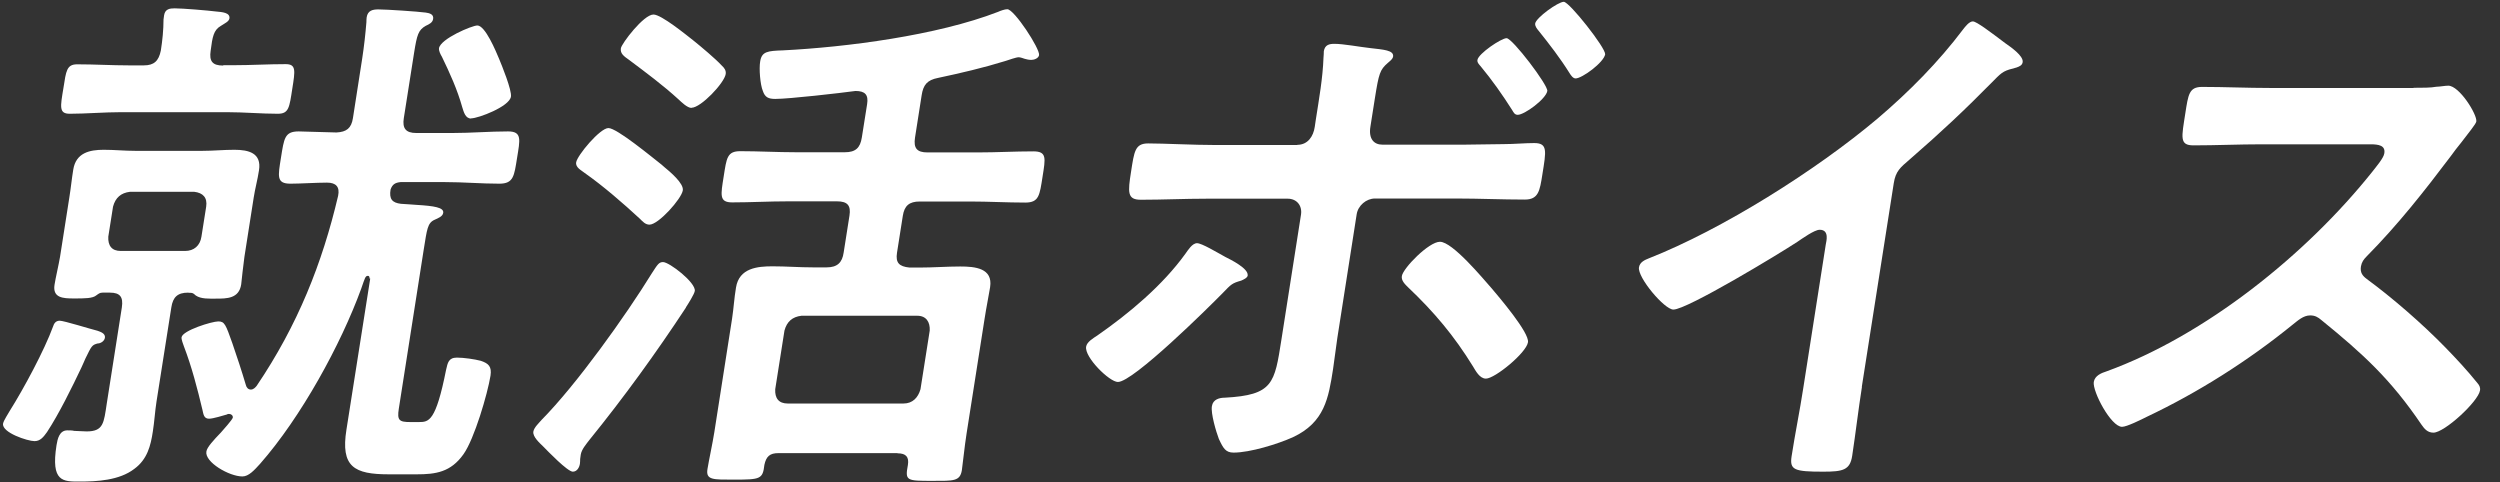
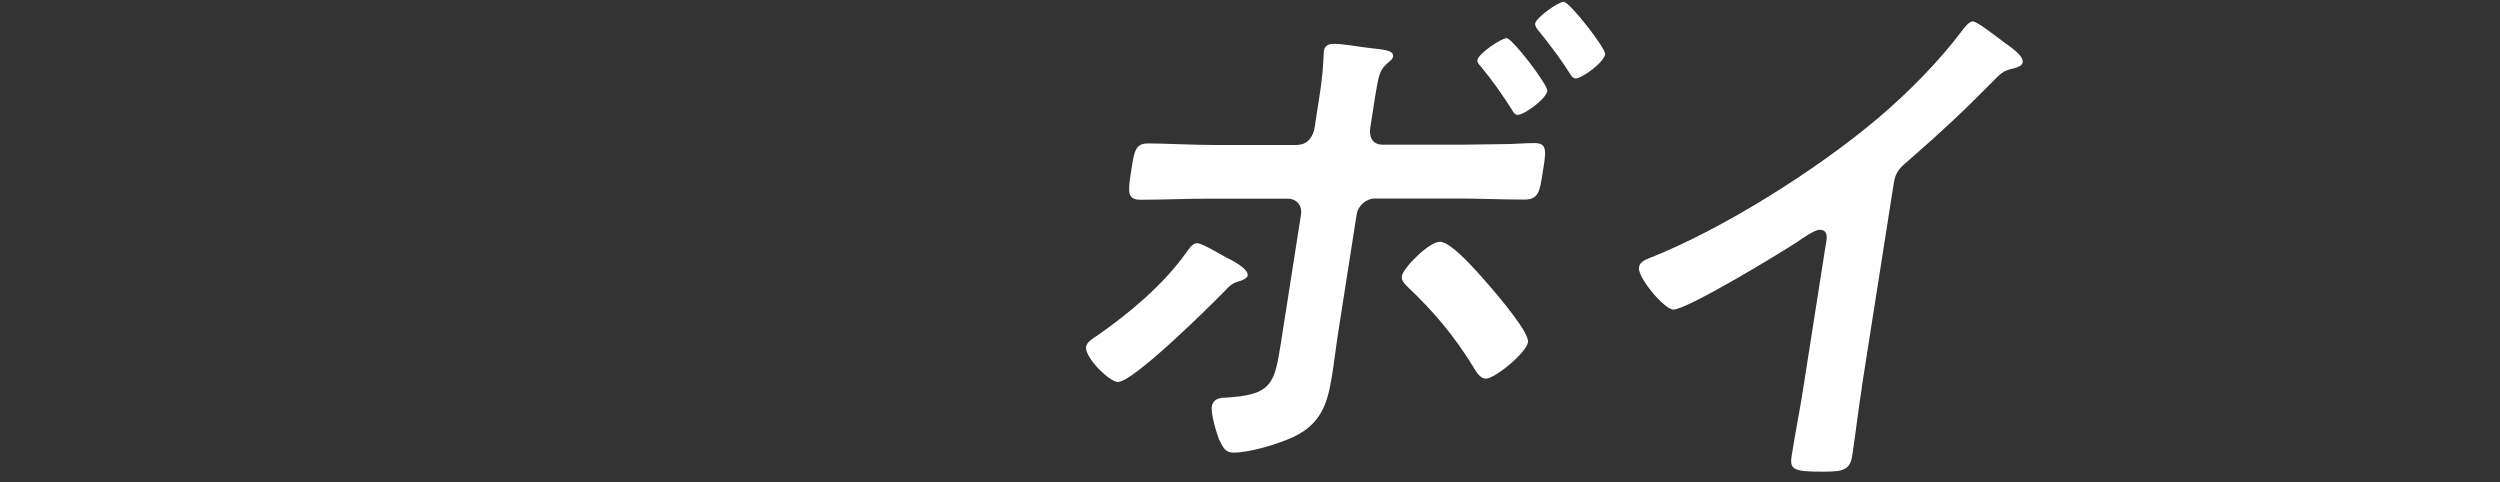
<svg xmlns="http://www.w3.org/2000/svg" width="477" height="92" viewBox="0 0 477 92" fill="none">
  <rect x="0" y="0" width="477" height="92" fill="#333333" stroke="none" />
-   <path d="M18.756 65.503C17.497 65.806 17.487 66.008 16.284 68.434C16.129 68.838 15.828 69.445 15.522 70.152C13.747 73.892 11.228 79.013 8.965 82.449C8.312 83.359 7.699 84.168 6.59 84.168C5.28 84.168 0.325 82.55 0.583 80.832C0.682 80.226 1.591 78.912 1.853 78.406C4.528 74.161 8.474 66.817 10.122 62.302C10.282 61.797 10.583 61.191 11.389 61.191C12.196 61.191 17.352 62.808 18.613 63.111C19.173 63.313 20.132 63.616 20.022 64.425C19.923 65.031 19.364 65.436 18.755 65.537L18.756 65.503ZM42.636 12.44H44.652C47.877 12.44 51.214 12.238 54.506 12.238C56.522 12.238 56.324 13.451 55.775 16.887C55.214 20.526 55.119 21.705 53.002 21.705C49.878 21.705 46.534 21.402 43.208 21.402H23.218C19.892 21.402 16.348 21.705 13.324 21.705C11.208 21.705 11.512 20.391 12.104 16.786C12.609 13.552 12.71 12.272 14.726 12.272C18.052 12.272 21.334 12.474 24.626 12.474H27.448C29.363 12.474 30.279 11.665 30.688 9.644C30.99 7.723 31.197 5.702 31.2 3.714L31.31 2.906C31.508 1.693 32.42 1.592 33.327 1.592C34.839 1.592 39.689 1.996 41.258 2.198C42.361 2.299 43.935 2.4 43.776 3.512C43.677 4.119 42.922 4.422 42.156 4.927C40.736 5.736 40.533 7.05 40.194 9.678C39.886 11.699 40.55 12.508 42.565 12.508L42.636 12.44ZM35.927 55.834C33.911 55.834 32.995 56.642 32.688 58.664L29.867 76.587C29.565 78.507 29.464 80.428 29.164 82.314C28.752 85.043 28.112 87.638 25.631 89.457C22.76 91.68 18.415 91.883 15.223 91.883C12.032 91.883 9.675 91.984 10.783 84.942C10.981 83.73 11.334 82.112 12.846 82.112C13.149 82.112 13.854 82.112 14.151 82.213C14.655 82.213 15.927 82.314 16.531 82.314C19.757 82.314 19.808 80.697 20.372 76.991L23.247 58.664C23.555 56.642 22.891 55.834 20.976 55.834H19.565C19.061 55.834 18.816 56.036 18.397 56.339C17.693 56.946 16.181 56.946 14.098 56.946C12.015 56.946 10.004 56.844 10.406 54.318C10.609 53.004 11.168 50.679 11.457 48.995L13.225 37.708C13.522 35.889 13.679 34.171 13.974 32.385C14.479 29.151 17.096 28.578 19.784 28.578C21.8 28.578 23.772 28.78 25.788 28.78H38.655C40.671 28.78 42.697 28.578 44.713 28.578C47.434 28.578 49.956 29.184 49.412 32.52C49.154 34.238 48.655 36.057 48.399 37.742L46.632 49.028C46.483 49.938 46.027 54.149 46.022 54.25C45.61 56.979 43.292 56.979 41.175 56.979C39.966 56.979 38.348 57.08 37.343 56.373C36.99 56.069 36.832 55.867 36.328 55.867H36.026L35.927 55.834ZM24.807 36.596C23.083 36.798 22.027 37.708 21.567 39.426L20.663 45.154C20.573 46.872 21.326 47.883 23.039 47.883H35.302C37.016 47.883 38.177 46.872 38.435 45.154L39.34 39.426C39.598 37.708 38.739 36.798 37.07 36.596H24.807ZM70.505 53.138C70.516 52.936 70.498 52.633 70.196 52.633C69.692 52.633 69.637 53.037 68.926 55.059C65.04 65.739 57.426 79.619 49.637 88.48C48.532 89.693 47.461 90.906 46.251 90.906C43.731 90.906 39.036 88.177 39.377 86.155C39.487 85.347 40.698 84.033 42.155 82.517C42.512 82.112 44.332 80.091 44.42 79.687C44.475 79.282 44.121 78.979 43.718 78.979C43.617 78.979 43.416 78.979 43.31 79.08C42.56 79.282 40.68 79.889 39.874 79.889C38.866 79.889 38.813 78.979 38.62 78.171C37.656 74.128 36.595 70.017 35.088 66.076C34.941 65.671 34.586 64.762 34.64 64.357C34.844 63.044 40.444 61.325 41.653 61.325C42.863 61.325 43.066 61.932 44.325 65.469C45.229 68.097 46.099 70.725 46.899 73.42C47.007 73.926 47.355 74.33 47.859 74.33C48.363 74.33 48.72 73.926 48.971 73.622C56.802 62.033 61.485 50.241 64.511 37.371C64.87 35.653 64.106 34.844 62.393 34.844C60.377 34.844 57.242 35.047 55.428 35.047C52.706 35.047 53.049 33.632 53.602 30.128C54.202 26.388 54.304 25.074 56.992 25.074C58.1 25.074 62.995 25.276 64.204 25.276C66.125 25.175 67.035 24.468 67.338 22.547L69.11 11.16C69.467 8.835 69.724 6.511 69.911 4.22C69.927 3.916 69.909 3.613 69.959 3.31C70.162 1.996 71.113 1.794 72.188 1.794C73.7 1.794 79.76 2.198 81.228 2.4C81.928 2.501 82.791 2.704 82.642 3.613C82.538 4.321 81.884 4.624 81.23 4.927C79.81 5.736 79.56 6.645 79.013 10.048L77.047 22.547C76.745 24.468 77.403 25.377 79.419 25.377H86.34C89.867 25.377 93.411 25.074 96.939 25.074C99.66 25.074 99.206 26.691 98.656 30.128C98.106 33.564 97.995 35.047 95.274 35.047C91.847 35.047 88.402 34.743 84.874 34.743H76.442C75.428 34.844 74.875 35.148 74.52 36.158C74.223 37.978 74.824 38.685 76.493 38.887C77.597 38.988 78.571 38.988 79.473 39.09C82.855 39.292 84.721 39.595 84.567 40.605C84.463 41.313 83.607 41.616 82.953 41.919C81.544 42.526 81.48 43.739 80.837 47.681L76.09 78.002C75.738 80.226 76.192 80.529 78.309 80.529H79.921C81.837 80.529 83.152 80.428 85.114 70.556C85.418 69.243 85.572 68.232 87.185 68.232C88.495 68.232 90.562 68.535 91.722 68.838C93.241 69.344 93.847 69.95 93.59 71.668C93.04 75.105 90.503 83.763 88.436 86.661C86.005 90.097 83.128 90.501 79.5 90.501H74.191C67.573 90.501 64.959 89.086 66.106 81.944L70.64 53.138H70.505ZM89.878 22.615C88.769 22.615 88.468 21.301 88.208 20.492C87.246 17.056 85.829 13.956 84.314 10.823C84.066 10.419 83.7 9.711 83.76 9.206C84.057 7.387 90.069 4.86 91.077 4.86C92.589 4.86 94.616 9.779 95.213 11.194C95.721 12.406 97.686 17.224 97.488 18.437C97.186 20.358 91.223 22.581 89.913 22.581L89.878 22.615Z" fill="white" />
-   <path d="M130.89 58.663C125.195 67.321 119.074 75.778 112.465 83.931C111.852 84.739 110.959 85.75 110.805 86.761L110.695 87.569C110.679 87.873 110.697 88.176 110.648 88.479C110.543 89.186 110.098 89.995 109.291 89.995C108.284 89.995 104.492 86.053 103.631 85.177C103.024 84.571 101.61 83.358 101.763 82.347C101.907 81.539 102.822 80.73 103.325 80.124C109.994 73.385 119.421 60.179 124.379 52.127C125.438 50.51 125.7 50.004 126.506 50.004C127.715 50.004 132.817 53.946 132.566 55.529C132.467 56.136 131.258 58.056 130.857 58.663H130.89ZM126.397 31.576C128.008 32.889 130.483 35.012 130.28 36.326C130.027 37.943 125.637 42.862 123.924 42.862C123.117 42.862 122.612 42.255 122.101 41.75C118.928 38.819 115.137 35.517 111.54 32.99C110.928 32.485 109.779 31.98 109.932 30.969C110.136 29.655 114.474 24.433 116.087 24.433C117.7 24.433 124.365 29.958 126.43 31.576H126.397ZM131.945 20.592C131.138 20.592 130.021 19.48 129.476 18.975C126.494 16.246 123.26 13.854 120.028 11.428C119.023 10.721 118.311 10.216 118.464 9.205C118.613 8.295 122.8 2.77 124.681 2.77C126.193 2.77 130.992 6.712 132.251 7.689C133.767 8.902 136.534 11.226 137.71 12.507C138.159 12.911 138.57 13.416 138.465 14.124C138.207 15.842 133.727 20.559 131.946 20.559L131.945 20.592ZM171.228 86.457H148.517C146.904 86.457 146.2 87.064 145.847 88.681C145.536 91.41 145.094 91.511 140.088 91.511C136.056 91.511 134.64 91.612 134.986 89.49C135.283 87.67 135.944 84.672 136.296 82.448L139.682 60.785C139.99 58.764 140.09 56.843 140.43 54.856C141.029 51.116 144.572 50.813 147.394 50.813C150.015 50.813 152.491 51.015 155.111 51.015H157.732C159.748 51.015 160.702 50.105 160.971 48.185L162.079 41.144C162.381 39.223 161.718 38.415 159.702 38.415H150.362C146.734 38.415 143.196 38.617 139.702 38.617C137.182 38.617 137.525 37.202 138.08 33.664C138.635 30.127 138.735 28.846 141.255 28.846C144.783 28.846 148.266 29.049 151.861 29.049H161.201C163.217 29.049 164.133 28.24 164.44 26.219L165.444 19.885C165.741 18.066 165.039 17.358 163.225 17.358C160.247 17.762 150.547 18.874 147.926 18.874C146.616 18.874 145.96 18.571 145.553 17.358C145.045 16.145 144.801 13.113 145.041 11.732C145.344 9.811 146.458 9.71 149.386 9.609C161.445 9.003 178.764 6.779 190.423 2.265C190.87 2.062 191.693 1.759 192.197 1.759C193.507 1.759 198.453 9.306 198.255 10.519C198.156 11.125 197.301 11.428 196.797 11.428C196.293 11.428 195.895 11.327 195.531 11.226C195.233 11.125 194.673 10.923 194.371 10.923C193.867 10.923 192.496 11.428 191.847 11.631C187.612 12.945 183.259 13.955 178.978 14.865C176.908 15.269 176.154 16.179 175.847 18.2L174.585 26.252C174.277 28.274 174.941 29.082 176.956 29.082H186.599C190.126 29.082 193.665 28.88 197.159 28.88C199.779 28.88 199.475 30.194 198.922 33.698C198.367 37.236 198.259 38.651 195.639 38.651C192.111 38.651 188.628 38.448 185.134 38.448H175.491C173.475 38.448 172.559 39.257 172.257 41.177L171.149 48.219C170.847 50.139 171.549 50.846 173.521 51.049H175.536C178.056 51.049 180.687 50.846 183.207 50.846C186.029 50.846 189.474 51.15 188.914 54.788C188.617 56.608 188.214 58.528 187.858 60.819L184.428 82.684C184.027 85.211 183.73 88.311 183.521 89.725C183.175 91.848 181.903 91.747 177.973 91.747C172.933 91.747 172.664 91.747 173.226 88.715C173.474 87.199 172.873 86.491 171.26 86.491L171.228 86.457ZM172.396 76.99C174.11 76.99 175.176 75.879 175.63 74.261L177.392 63.076C177.477 61.459 176.734 60.246 175.021 60.246H152.914C151.19 60.448 150.134 61.358 149.675 63.076L147.913 74.261C147.823 75.98 148.576 76.99 150.289 76.99H172.396Z" fill="white" />
  <path d="M238.083 52.532C237.989 53.037 237.268 53.34 236.82 53.542C235.047 54.048 234.902 54.25 233.339 55.867C230.57 58.697 216.22 72.881 213.297 72.881C211.684 72.881 206.892 68.164 207.233 66.142C207.381 65.233 208.594 64.525 209.36 64.02C215.462 59.775 221.822 54.452 226.17 48.421C226.677 47.714 227.485 46.4 228.392 46.4C229.299 46.4 232.132 48.118 233.798 49.028C234.813 49.533 238.284 51.251 238.047 52.565L238.083 52.532ZM247.518 27.634C249.534 27.634 250.593 26.017 250.856 24.198L251.065 22.783C251.675 18.841 252.383 14.933 252.523 10.991C252.577 10.587 252.565 10.182 252.586 9.778C252.784 8.565 253.601 8.363 254.609 8.363C256.323 8.363 259.55 8.97 261.42 9.172C263.992 9.475 265.968 9.576 265.804 10.789C265.71 11.294 265.258 11.597 264.8 12.002C263.286 13.316 263.081 14.023 262.33 18.74L261.475 24.164C261.079 26.59 262.235 27.6 263.747 27.6H279.504C281.923 27.6 284.448 27.499 286.867 27.499C288.782 27.499 291.01 27.297 292.724 27.297C295.344 27.297 294.996 28.813 294.294 33.227C293.789 36.461 293.536 38.078 290.916 38.078C286.514 38.078 282.225 37.876 277.891 37.876H262.335C260.722 37.876 259.108 39.19 258.85 40.908L255.162 64.492C254.854 66.513 254.653 68.433 254.347 70.421C253.486 75.947 252.739 80.596 246.677 83.426C243.753 84.74 238.494 86.357 235.369 86.357C233.857 86.357 233.396 85.548 232.551 83.729C232.048 82.415 230.991 78.878 231.231 77.496C231.434 76.182 232.693 75.879 233.701 75.879C242.933 75.374 243.184 73.15 244.495 64.795L248.232 40.942C248.49 39.224 247.416 37.91 245.703 37.91H230.248C226.015 37.91 221.872 38.112 217.672 38.112C215.052 38.112 215.193 36.697 215.801 32.789C216.409 28.881 216.556 27.365 219.076 27.365C222.099 27.365 227.761 27.668 231.894 27.668H247.55L247.518 27.634ZM284.618 55.025C285.978 56.642 291.835 63.481 291.538 65.3C291.231 67.322 285.228 72.24 283.514 72.24C282.305 72.24 281.544 70.724 281.049 69.916C277.458 64.087 273.631 59.539 268.734 54.89C268.127 54.283 267.325 53.576 267.473 52.666C267.72 51.15 272.62 46.13 274.737 46.13C277.156 46.13 282.968 53.172 284.586 54.991L284.618 55.025ZM295.227 17.358C294.979 18.875 290.889 21.907 289.579 21.907C288.974 21.907 288.766 21.401 288.518 20.997C286.656 18.066 284.686 15.27 282.505 12.642C282.253 12.339 281.803 11.934 281.897 11.429C282.095 10.216 286.448 7.285 287.456 7.285C288.565 7.285 295.386 16.247 295.227 17.358ZM306.28 10.317C306.027 11.934 301.836 14.966 300.627 14.966C300.123 14.966 299.718 14.36 299.47 13.956C297.704 11.126 295.627 8.43 293.514 5.803C293.261 5.499 292.851 4.994 292.911 4.489C293.07 3.377 297.294 0.345 298.369 0.345C299.444 0.345 306.405 9.205 306.246 10.317H306.28Z" fill="white" />
  <path d="M355.267 73.756C354.563 78.203 354.063 82.617 353.399 86.963C352.987 89.692 351.627 89.995 347.898 89.995C342.388 89.995 341.43 89.692 341.836 87.064C342.499 82.752 343.398 78.406 344.063 74.059L348.354 46.669C348.453 46.062 349.107 43.839 347.192 43.839C346.184 43.839 343.81 45.557 342.904 46.164C339.529 48.387 321.902 59.067 319.281 59.067C317.568 59.067 312.413 52.935 312.715 51.015C312.869 50.004 313.831 49.6 314.586 49.297C328.617 43.772 346.544 32.485 358.249 22.614C364.263 17.493 369.868 11.833 374.562 5.6C374.958 5.095 375.717 4.084 376.422 4.084C377.128 4.084 379.906 6.206 382.588 8.228C383.593 8.935 386.123 10.654 385.925 11.867C385.826 12.473 385.312 12.675 384.764 12.877C382.447 13.484 382.14 13.585 380.471 15.303C374.722 21.131 370.518 25.073 364.358 30.43C362.598 31.946 361.688 32.654 361.332 34.945L355.23 73.824L355.267 73.756Z" fill="white" />
-   <path d="M460.522 16.752C462.135 16.752 463.848 16.752 464.867 16.55C465.471 16.55 466.523 16.348 467.128 16.348C469.245 16.348 472.684 21.873 472.481 23.187C472.387 23.693 471.026 25.31 469.654 27.129C468.901 28.039 468.142 29.049 467.635 29.757C462.545 36.495 457.541 42.863 451.581 48.893C450.978 49.5 450.615 50.005 450.472 50.814C450.274 52.026 450.78 52.633 451.588 53.239C456.538 56.878 462.193 61.797 466.529 66.244C468.602 68.367 470.764 70.691 472.688 73.083C473.037 73.487 473.284 73.892 473.185 74.498C472.839 76.621 466.414 82.55 464.297 82.55C463.188 82.55 462.587 81.843 462.025 81.034C456.162 72.376 450.873 67.524 442.945 61.089C442.238 60.483 441.683 60.18 440.776 60.18C439.465 60.18 438.404 61.19 437.494 61.898C428.966 68.838 419.375 74.902 409.626 79.518C408.625 80.023 405.796 81.438 404.889 81.438C402.772 81.438 399.228 74.7 399.491 72.881C399.689 71.668 400.959 71.163 401.915 70.86C420.752 64.02 440.039 48.59 452.699 32.688C453.312 31.88 454.813 30.161 454.928 29.252C455.176 27.736 453.809 27.533 452.297 27.533H431.5C427.166 27.533 422.822 27.736 418.521 27.736C415.8 27.736 416.249 26.22 416.961 21.604C417.516 18.066 417.661 16.584 420.147 16.584C424.481 16.584 428.771 16.786 433.172 16.786H460.487L460.522 16.752Z" fill="white" />
</svg>